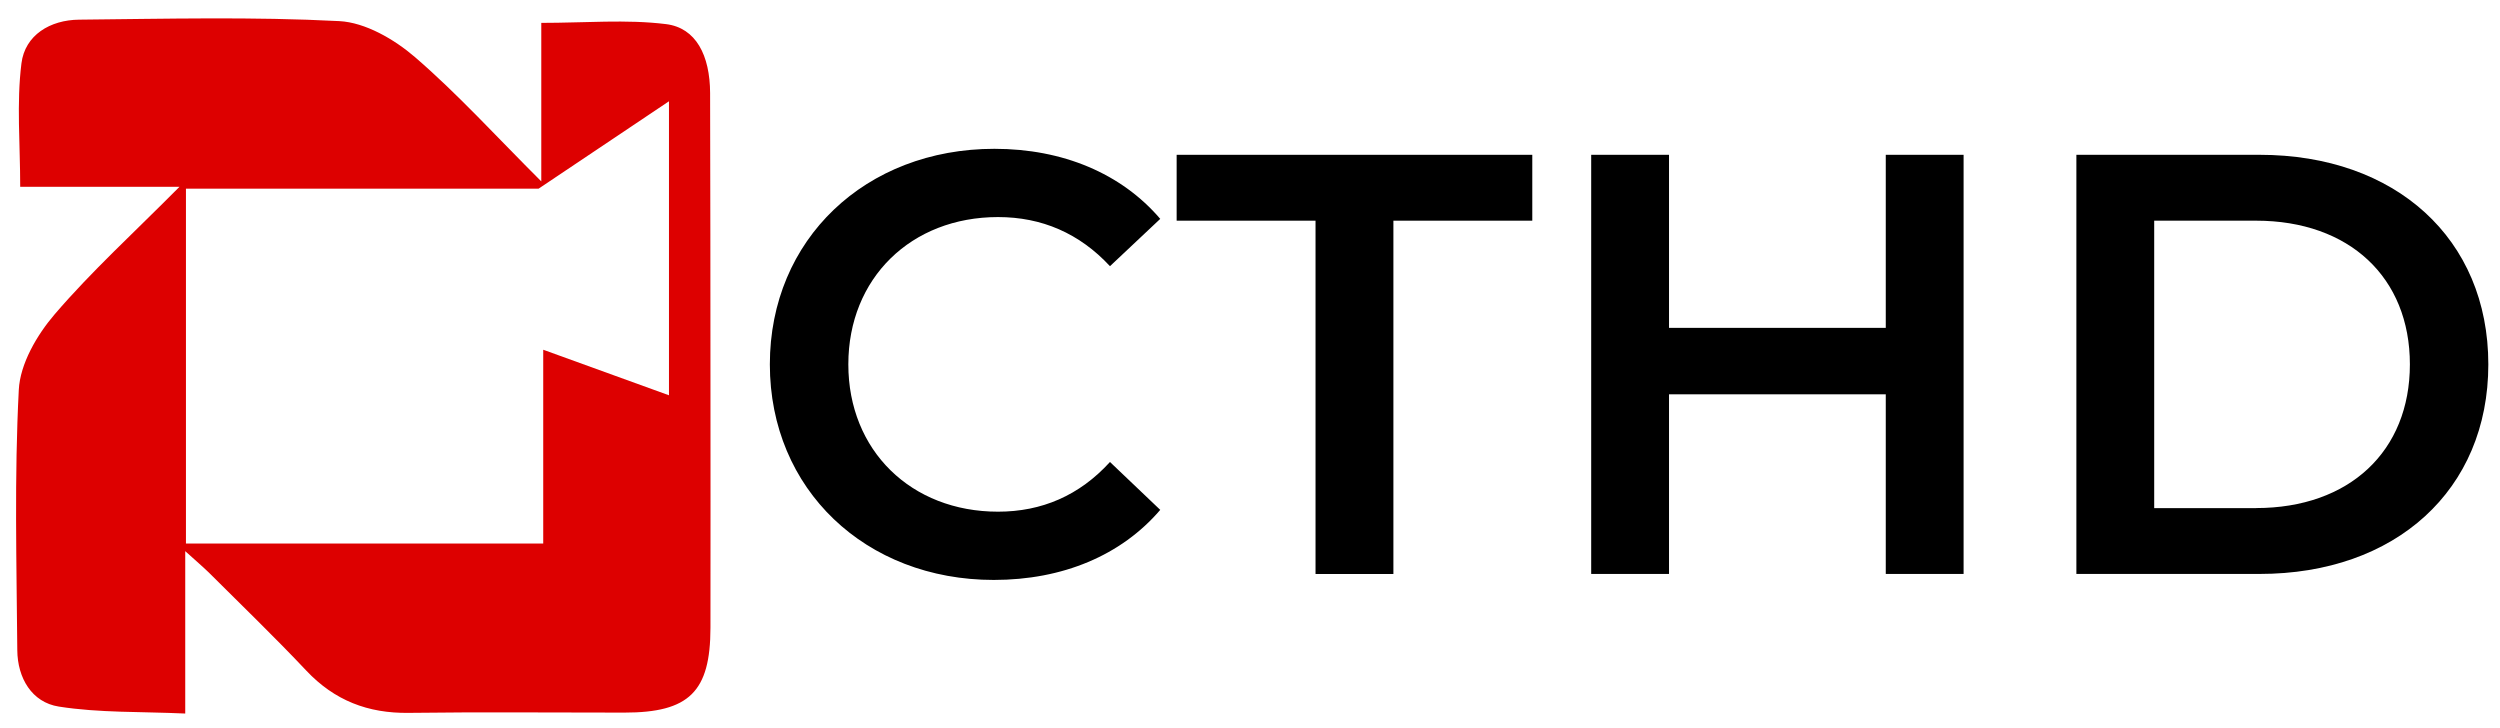
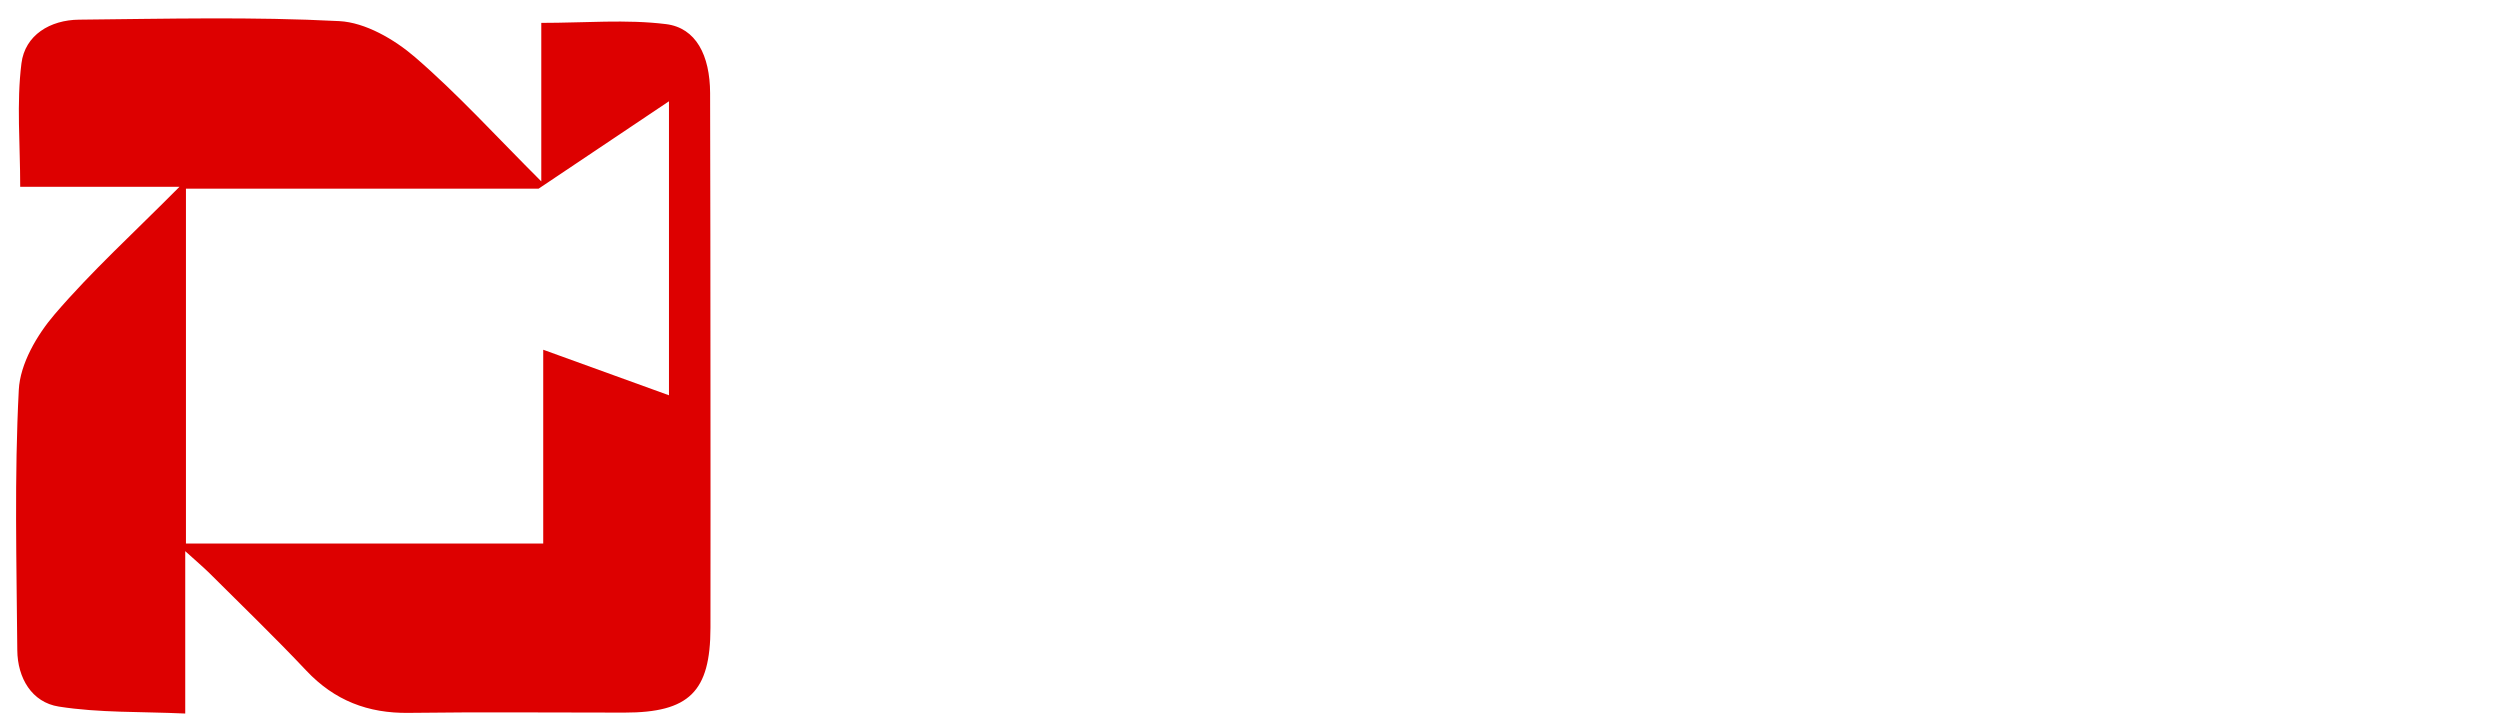
<svg xmlns="http://www.w3.org/2000/svg" width="567" height="165">
  <g>
    <title>Layer 1</title>
    <g>
-       <path d="m174.602,82.64c0,-28.38 21.73,-48.89 50.93,-48.89c15.48,0 28.79,5.57 37.61,15.89l-11.4,10.73c-6.93,-7.47 -15.48,-11.14 -25.39,-11.14c-19.7,0 -33.95,13.85 -33.95,33.41s14.26,33.41 33.95,33.41c9.91,0 18.47,-3.67 25.39,-11.27l11.4,10.86c-8.83,10.32 -22.13,15.89 -37.75,15.89c-29.06,0 -50.79,-20.5 -50.79,-48.89z" />
-       <path d="m298.363,50.05l-31.5,0l0,-14.94l80.66,0l0,14.94l-31.5,0l0,80.13l-17.66,0l0,-80.13z" />
-       <path d="m445.342,35.11l0,95.06l-17.65,0l0,-40.74l-49.16,0l0,40.74l-17.65,0l0,-95.06l17.65,0l0,39.25l49.16,0l0,-39.25l17.65,0z" />
-       <path d="m470.923,35.11l41.55,0c30.83,0 51.88,19.01 51.88,47.53c0,28.52 -21.04,47.53 -51.88,47.53l-41.55,0l0,-95.06zm40.74,80.12c21.19,0 34.9,-12.9 34.9,-32.59c0,-19.69 -13.71,-32.59 -34.9,-32.59l-23.09,0l0,65.19l23.09,0l0,-0.01z" />
-     </g>
+       </g>
    <path fill="#DD0000" d="m161.053,21.12c-0.03,-8.57 -3.2,-14.81 -10,-15.65c-9.03,-1.12 -18.29,-0.28 -28.29,-0.28l0,35.95c-10.23,-10.2 -18.92,-19.8 -28.65,-28.19c-4.69,-4.04 -11.26,-7.85 -17.15,-8.16c-19.63,-1.02 -39.34,-0.52 -59.02,-0.33c-6.56,0.06 -12.28,3.48 -13.08,9.92c-1.13,9.02 -0.28,18.29 -0.28,27.99l36.12,0c-10.37,10.45 -19.95,19.16 -28.31,28.92c-4.03,4.7 -7.84,11.24 -8.13,17.14c-1.02,19.64 -0.5,39.34 -0.34,59.03c0.05,6.31 3.29,11.83 9.41,12.79c9.18,1.45 18.65,1.12 28.68,1.58l0,-36.83c2.53,2.3 4.09,3.61 5.53,5.03c7.34,7.33 14.82,14.52 21.93,22.07c6.39,6.78 14,9.71 23.23,9.58c16.3,-0.22 32.6,-0.05 48.9,-0.06c14.71,0 19.51,-4.73 19.53,-19.23c0.03,-19.04 0.01,-38.09 0,-57.14c-0.02,-21.38 -0.01,-42.76 -0.08,-64.13zm-9.33,68.53l-28.52,-10.33l0,43.95l-81.03,0l0,-80.48l79.98,0l29.57,-19.82l0,66.68z" class="st0" />
  </g>
</svg>